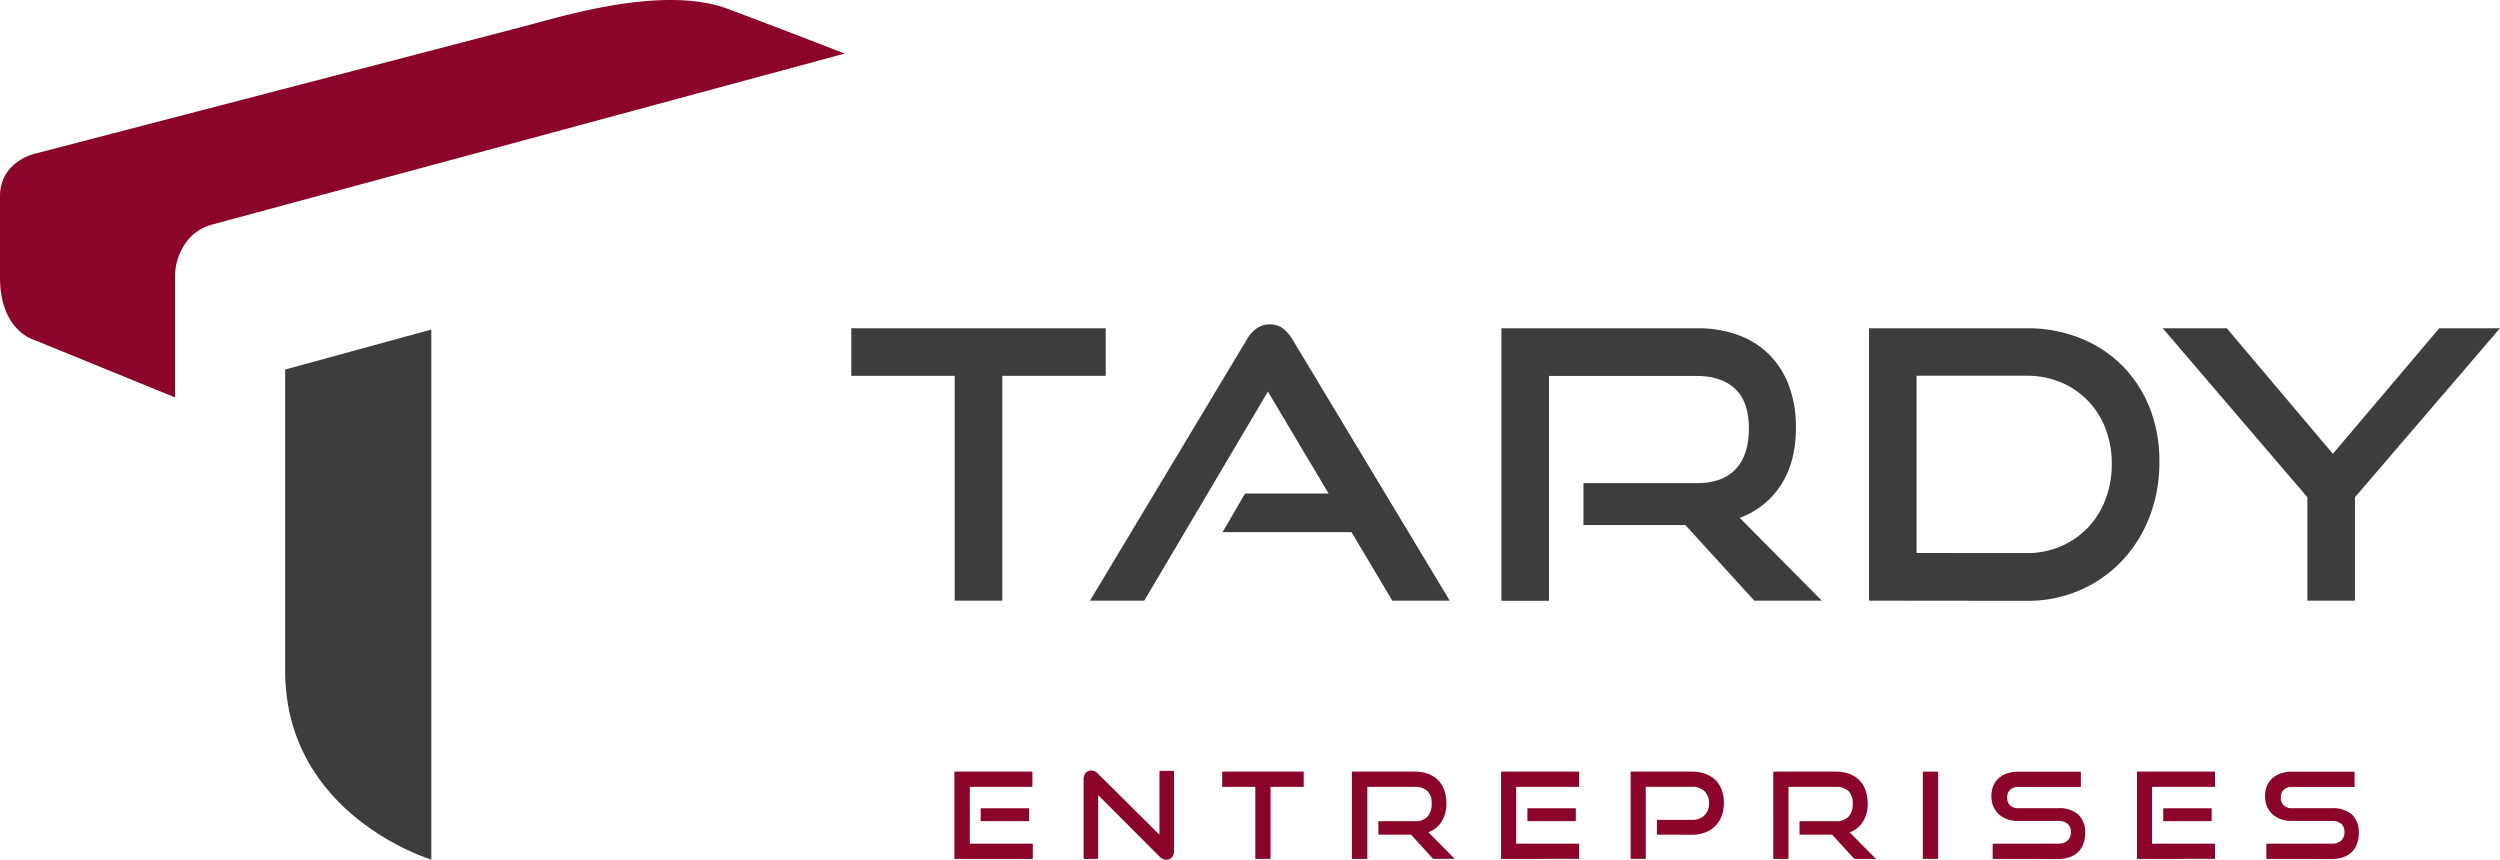
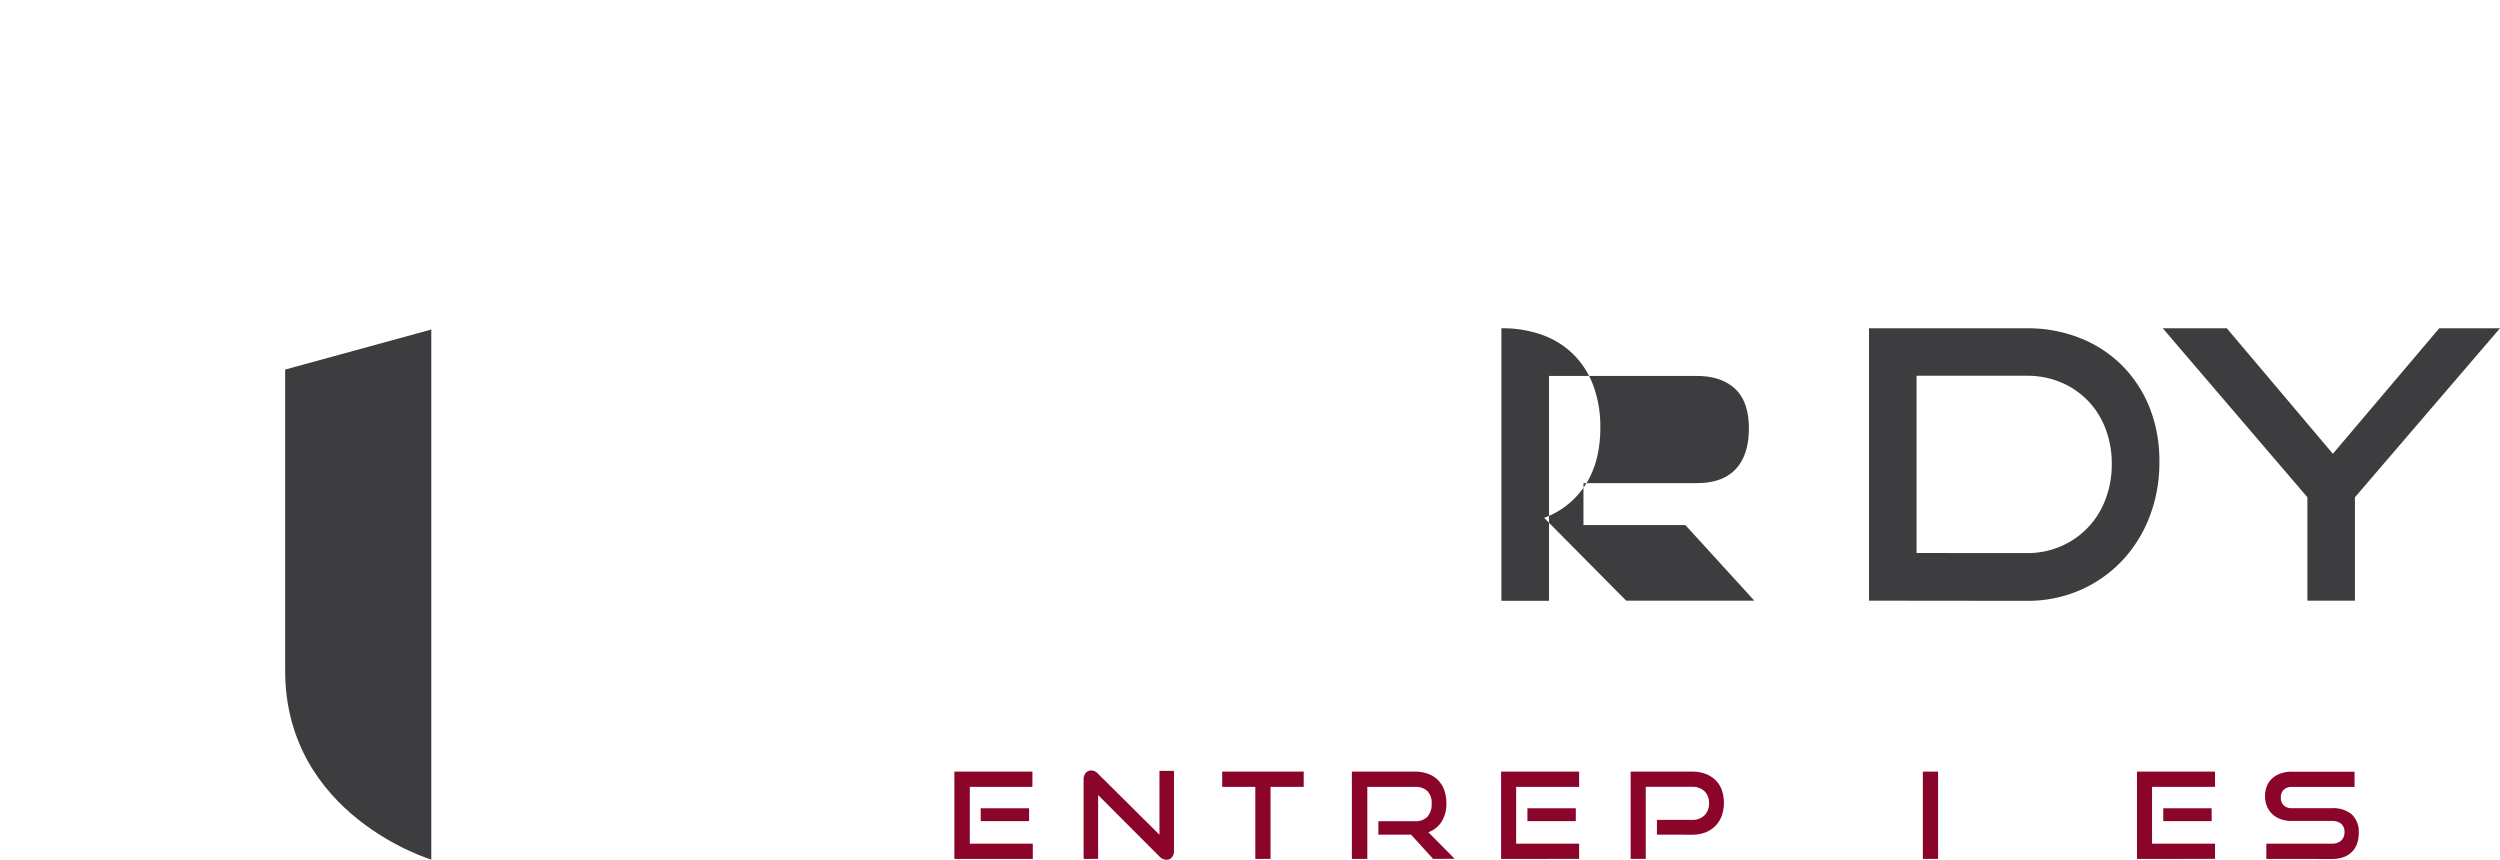
<svg xmlns="http://www.w3.org/2000/svg" id="Calque_1" data-name="Calque 1" viewBox="0 0 595.47 204.83">
  <defs>
    <style>.cls-1{fill:#8b052b;}.cls-2{fill:#3d3d3f;}</style>
  </defs>
  <title>logo-tardy</title>
  <path class="cls-1" d="M229.32,211.39V190.6h18.59v3.63H233v13.53h15v3.63Zm6.27-9v-3.06h11.53v3.06Z" transform="translate(-2 -6.81)" />
  <path class="cls-1" d="M263.56,196.18v15.21H260.1V192.51a2.37,2.37,0,0,1,.5-1.59,1.7,1.7,0,0,1,1.36-.59,1.8,1.8,0,0,1,.77.17,2.75,2.75,0,0,1,.77.57l14.67,14.56V190.42h3.46v19a2.35,2.35,0,0,1-.5,1.6,1.64,1.64,0,0,1-1.3.57,2.32,2.32,0,0,1-1.66-.77Z" transform="translate(-2 -6.81)" />
  <path class="cls-1" d="M301,211.39V194.23h-7.89V190.6h19.42v3.63h-7.9v17.16Z" transform="translate(-2 -6.81)" />
  <path class="cls-1" d="M343.35,211.39l-5.26-5.78h-7.78v-3.2H339a3.88,3.88,0,0,0,3-1.07,4.38,4.38,0,0,0,1-3.1,4,4,0,0,0-1-3,4.09,4.09,0,0,0-2.92-1H327.68v17.16H324V190.6H339a8.94,8.94,0,0,1,3.17.53,6.51,6.51,0,0,1,2.37,1.51A6.63,6.63,0,0,1,346,195a9.08,9.08,0,0,1,.51,3.15,7.92,7.92,0,0,1-1.13,4.36,6.3,6.3,0,0,1-3.16,2.53l6.26,6.32Z" transform="translate(-2 -6.81)" />
  <path class="cls-1" d="M359.54,211.39V190.6h18.59v3.63h-15v13.53h15v3.63Zm6.27-9v-3.06h11.53v3.06Z" transform="translate(-2 -6.81)" />
  <path class="cls-1" d="M396.66,205.61v-3.52H405a4,4,0,0,0,3-1.09,3.9,3.9,0,0,0,1.07-2.86,3.85,3.85,0,0,0-1.07-2.86,4.07,4.07,0,0,0-3-1.06H394v17.16H390.4V190.6H405a9.14,9.14,0,0,1,3.22.53,6.69,6.69,0,0,1,2.39,1.49,6.38,6.38,0,0,1,1.49,2.33,9.52,9.52,0,0,1,0,6.17,6.77,6.77,0,0,1-1.49,2.39,6.69,6.69,0,0,1-2.39,1.56,8.73,8.73,0,0,1-3.22.56Z" transform="translate(-2 -6.81)" />
-   <path class="cls-1" d="M443.66,211.39l-5.26-5.78h-7.78v-3.2h8.67a3.88,3.88,0,0,0,3-1.07,4.38,4.38,0,0,0,1-3.1,4,4,0,0,0-1-3,4.09,4.09,0,0,0-2.92-1H428v17.16h-3.63V190.6h14.93a8.94,8.94,0,0,1,3.18.53,6.51,6.51,0,0,1,2.37,1.51,6.58,6.58,0,0,1,1.49,2.39,9.07,9.07,0,0,1,.52,3.15,7.92,7.92,0,0,1-1.13,4.36,6.31,6.31,0,0,1-3.16,2.53l6.26,6.32Z" transform="translate(-2 -6.81)" />
  <path class="cls-1" d="M460,211.39V190.6h3.63v20.79Z" transform="translate(-2 -6.81)" />
-   <path class="cls-1" d="M476.63,211.39v-3.63h15.59a3.14,3.14,0,0,0,2.25-.74,2.58,2.58,0,0,0,.79-2,2.5,2.5,0,0,0-.79-2,3.37,3.37,0,0,0-2.25-.67h-9.55a7.47,7.47,0,0,1-2.65-.44,5.7,5.7,0,0,1-2-1.23,5.39,5.39,0,0,1-1.26-1.87,6.21,6.21,0,0,1-.44-2.37,6.41,6.41,0,0,1,.41-2.33,5,5,0,0,1,1.23-1.84,5.82,5.82,0,0,1,2-1.21,7.85,7.85,0,0,1,2.75-.44h14.93v3.63H482.73a2.67,2.67,0,0,0-1.95.67,2.5,2.5,0,0,0-.69,1.87,2.43,2.43,0,0,0,.7,1.86,2.66,2.66,0,0,0,1.9.66h9.51a6.94,6.94,0,0,1,4.81,1.49,5.8,5.8,0,0,1,1.64,4.52,7.22,7.22,0,0,1-.4,2.43,5.3,5.3,0,0,1-1.19,1.93,5.42,5.42,0,0,1-2,1.27,8,8,0,0,1-2.84.46Z" transform="translate(-2 -6.81)" />
  <path class="cls-1" d="M511,211.39V190.6h18.59v3.63h-15v13.53h15v3.63Zm6.26-9v-3.06h11.53v3.06Z" transform="translate(-2 -6.81)" />
  <path class="cls-1" d="M541.81,211.39v-3.63H557.4a3.14,3.14,0,0,0,2.24-.74,2.59,2.59,0,0,0,.79-2,2.51,2.51,0,0,0-.79-2,3.37,3.37,0,0,0-2.24-.67h-9.55a7.47,7.47,0,0,1-2.65-.44,5.68,5.68,0,0,1-2-1.23,5.4,5.4,0,0,1-1.26-1.87,6.21,6.21,0,0,1-.44-2.37,6.39,6.39,0,0,1,.42-2.33,5,5,0,0,1,1.23-1.84,5.79,5.79,0,0,1,2-1.21,7.85,7.85,0,0,1,2.75-.44h14.93v3.63H547.91a2.67,2.67,0,0,0-1.95.67,2.5,2.5,0,0,0-.69,1.87,2.44,2.44,0,0,0,.7,1.86,2.67,2.67,0,0,0,1.9.66h9.51a7,7,0,0,1,4.81,1.49,5.8,5.8,0,0,1,1.64,4.52,7.15,7.15,0,0,1-.4,2.43,5.27,5.27,0,0,1-1.19,1.93,5.42,5.42,0,0,1-2,1.27,8,8,0,0,1-2.84.46Z" transform="translate(-2 -6.81)" />
  <path class="cls-2" d="M104.73,85.3,69.92,94.83v71.73c0,34.55,34.81,45,34.81,45Z" transform="translate(-2 -6.81)" />
-   <path class="cls-1" d="M127.12,13C118.45,15.29,10.28,43.43,10.28,43.43S2,45.26,2,53.56C2,57.87,2,66,2,72.89c0,12.66,8.05,14.85,8.05,14.85l33.64,13.73V72.79a14.1,14.1,0,0,1,2.6-8.21,11.23,11.23,0,0,1,6-4.22L203.2,19.57s-15.44-6-27.75-10.61C160,3.14,135.79,10.75,127.12,13Z" transform="translate(-2 -6.81)" />
-   <path class="cls-2" d="M229.4,149.88V96.33H204.77V85h60.6V96.33H240.74v53.55Z" transform="translate(-2 -6.81)" />
-   <path class="cls-2" d="M333.64,149.88l-9.73-16.33h-30.7l5.35-9.19h19.9L304,100.08l-29.45,49.8H261.62l37.31-62.12a8.59,8.59,0,0,1,2.32-2.68,5.3,5.3,0,0,1,3.21-1,5.1,5.1,0,0,1,3.17,1,8.91,8.91,0,0,1,2.28,2.68l37.4,62.12Z" transform="translate(-2 -6.81)" />
-   <path class="cls-2" d="M419.86,149.88l-16.42-18H379.16v-10h27q6.16,0,9.28-3.35t3.12-9.68q0-6.34-3.26-9.41t-9.13-3.08H370.95v53.55H359.62V85h46.59a28,28,0,0,1,9.91,1.65,20.33,20.33,0,0,1,7.4,4.73,20.55,20.55,0,0,1,4.64,7.45,28.28,28.28,0,0,1,1.61,9.82q0,8.12-3.53,13.61a19.7,19.7,0,0,1-9.86,7.9l19.55,19.72Z" transform="translate(-2 -6.81)" />
+   <path class="cls-2" d="M419.86,149.88l-16.42-18H379.16v-10h27q6.16,0,9.28-3.35t3.12-9.68q0-6.34-3.26-9.41t-9.13-3.08H370.95v53.55H359.62V85a28,28,0,0,1,9.91,1.65,20.33,20.33,0,0,1,7.4,4.73,20.55,20.55,0,0,1,4.64,7.45,28.28,28.28,0,0,1,1.61,9.82q0,8.12-3.53,13.61a19.7,19.7,0,0,1-9.86,7.9l19.55,19.72Z" transform="translate(-2 -6.81)" />
  <path class="cls-2" d="M447.17,149.88V85h37.58a33.83,33.83,0,0,1,12.67,2.32,29.5,29.5,0,0,1,10,6.51,30,30,0,0,1,6.56,10,34.18,34.18,0,0,1,2.36,12.9A35.9,35.9,0,0,1,514,129.89a31.88,31.88,0,0,1-6.56,10.49,30.55,30.55,0,0,1-10,7,31.16,31.16,0,0,1-12.67,2.54Zm37.62-11.33a20.06,20.06,0,0,0,8.06-1.61,19.52,19.52,0,0,0,10.64-11.16A23.32,23.32,0,0,0,505,117.3a23,23,0,0,0-1.51-8.43,19.19,19.19,0,0,0-10.64-11,20.57,20.57,0,0,0-8.06-1.56H458.5v42.22Z" transform="translate(-2 -6.81)" />
  <path class="cls-2" d="M551.59,149.88V125.25L517.14,85H532.4l25.26,29.9L583,85h14.46l-34.54,40.25v24.63Z" transform="translate(-2 -6.81)" />
</svg>